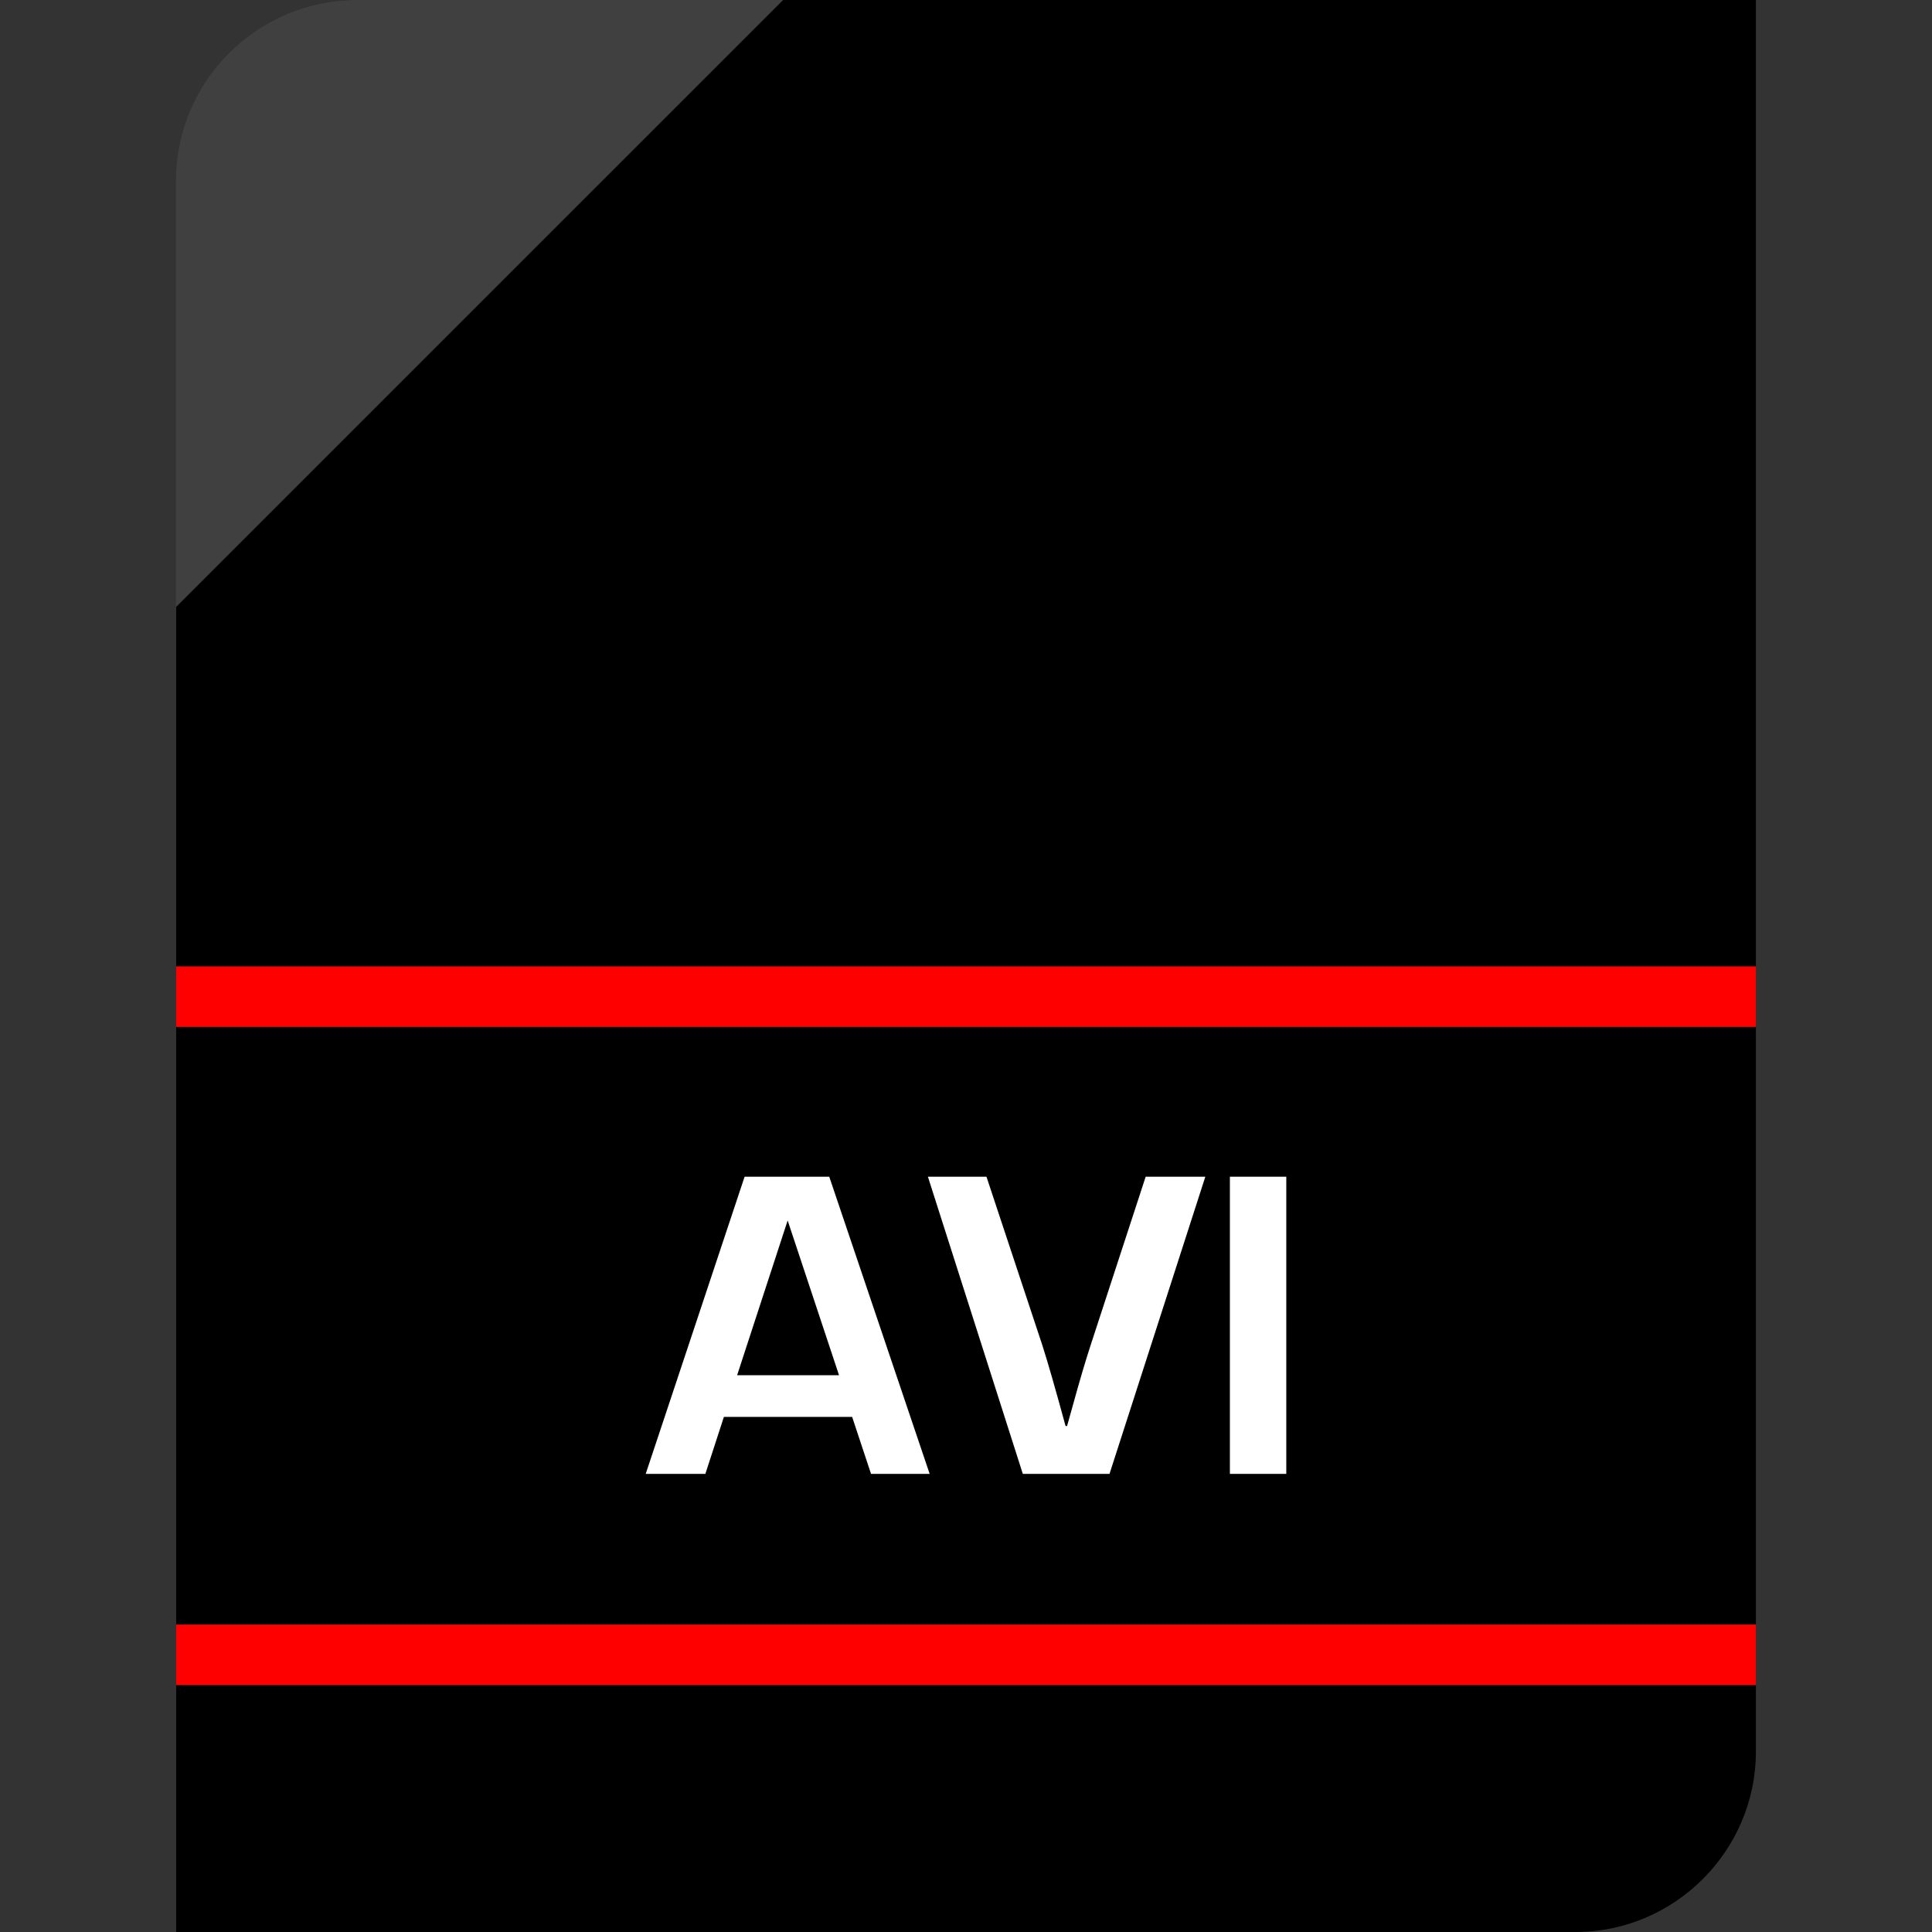
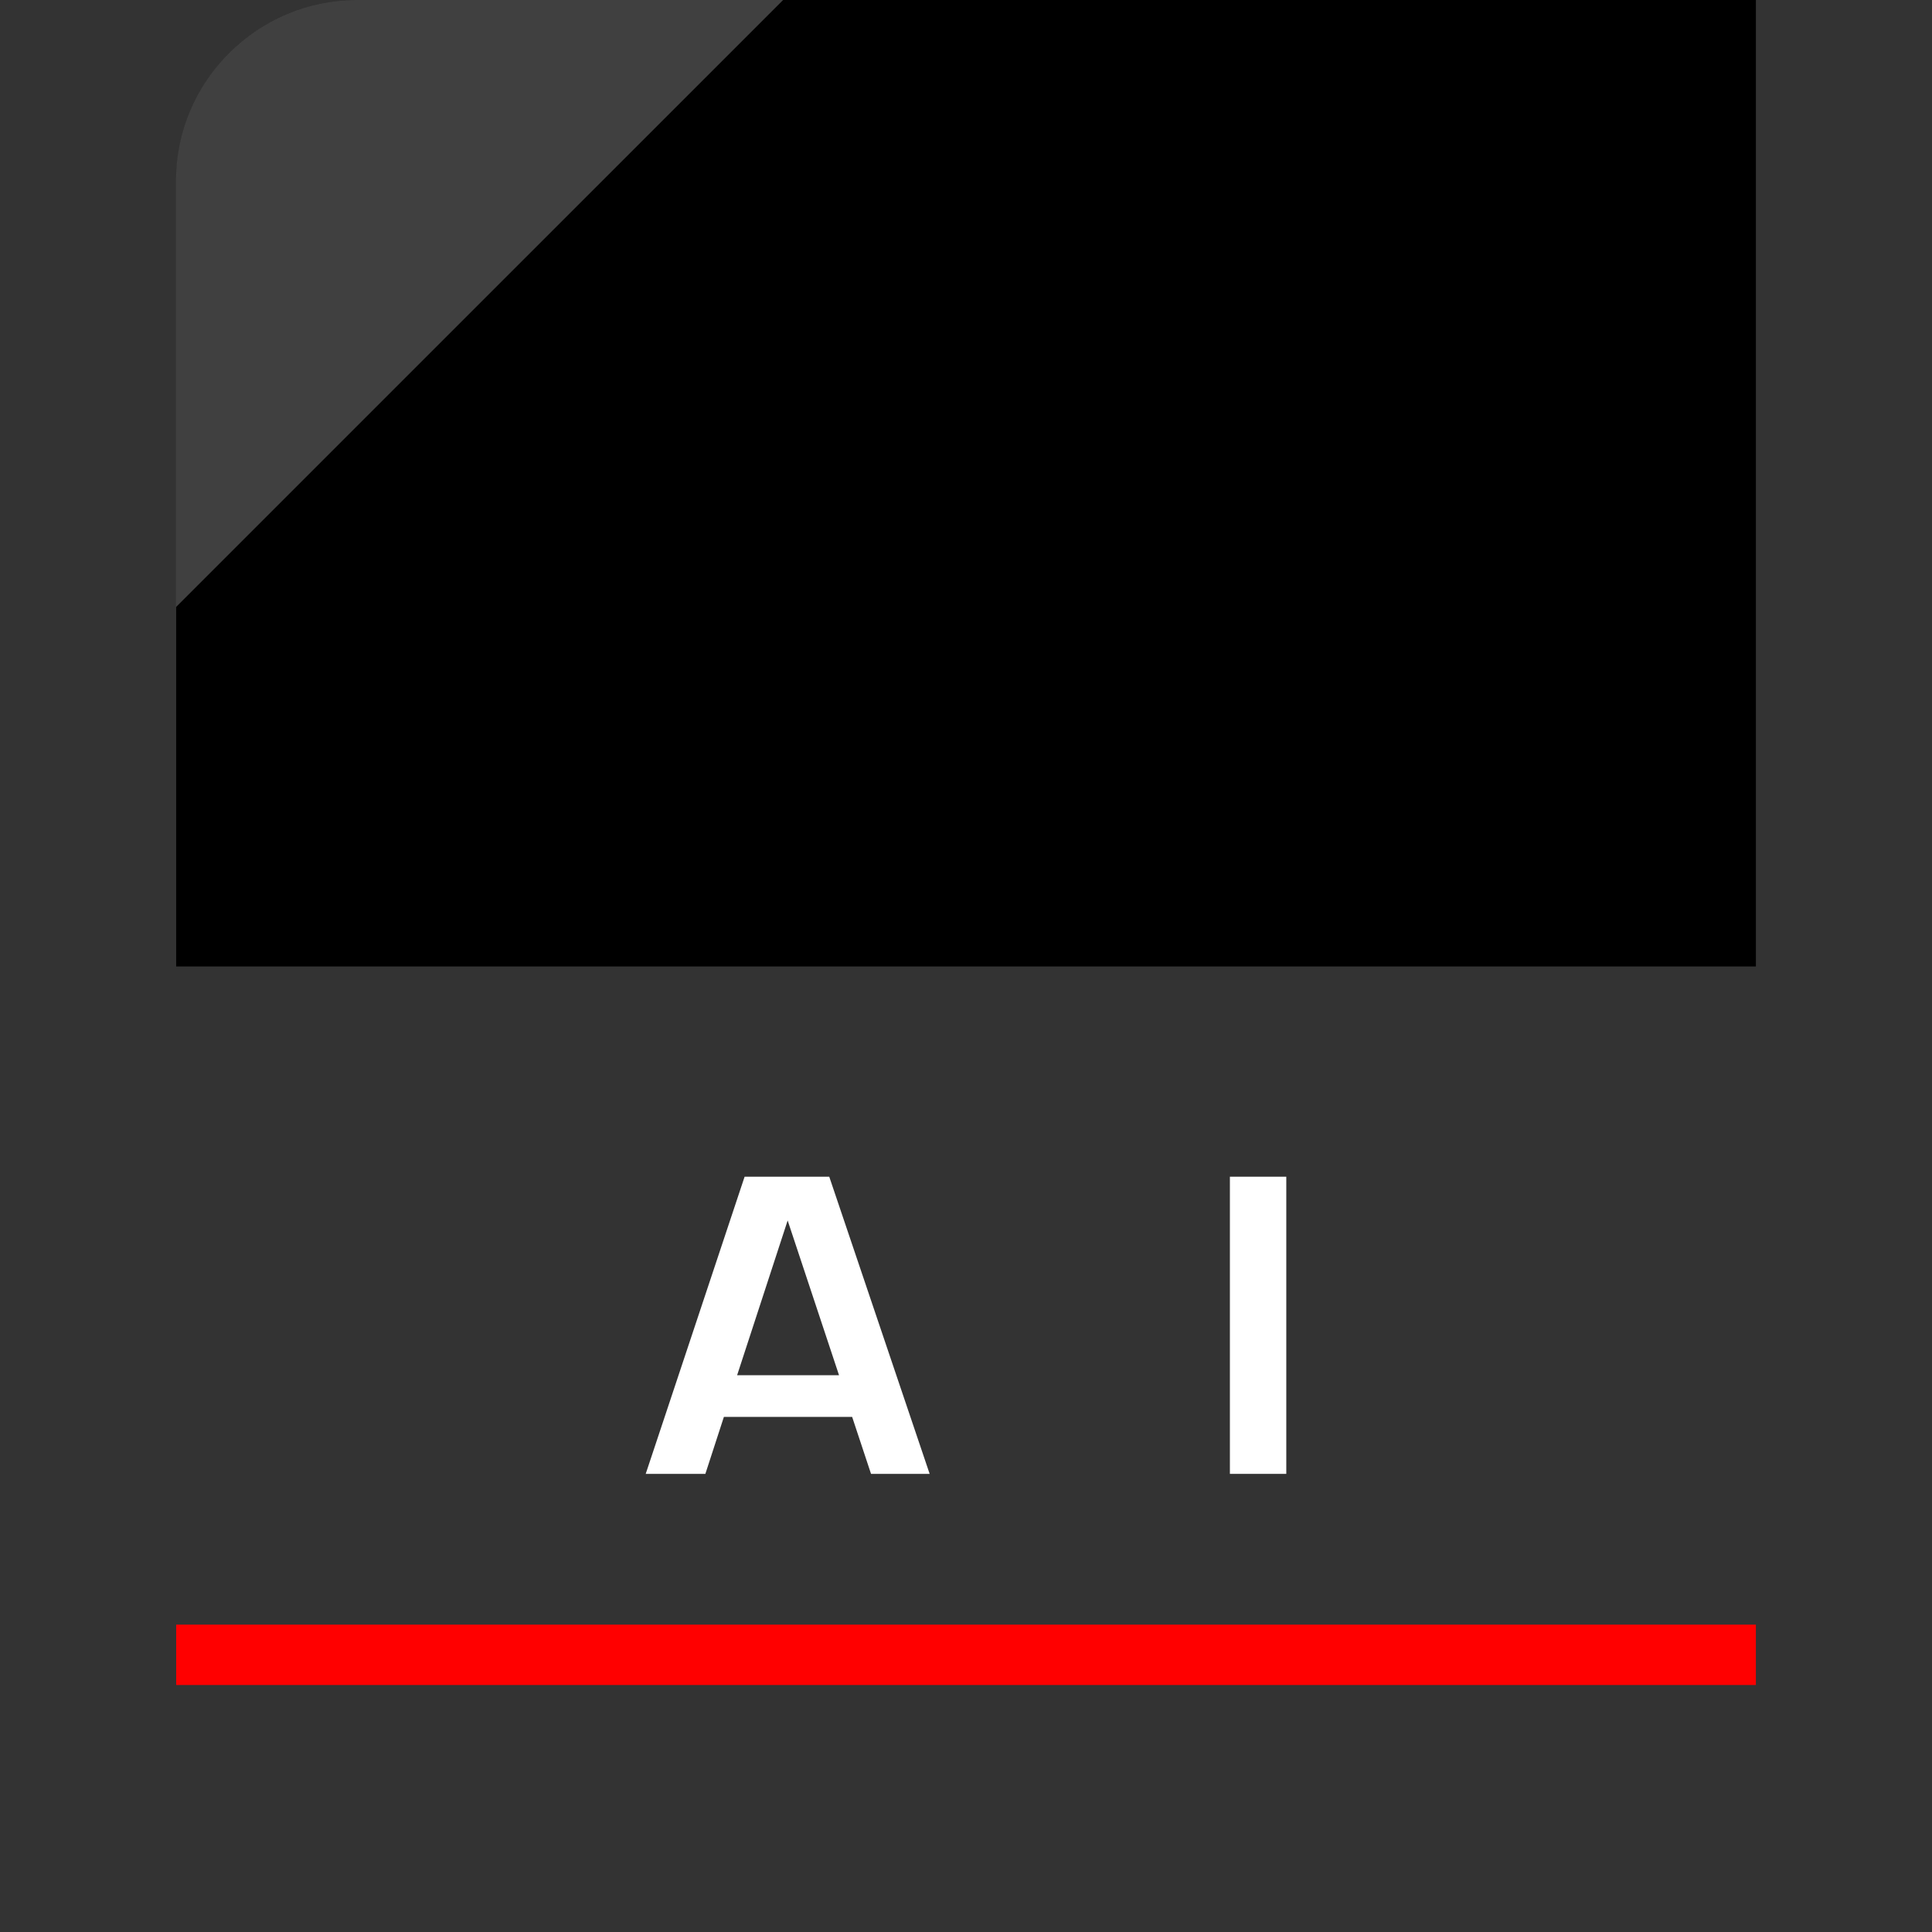
<svg xmlns="http://www.w3.org/2000/svg" enable-background="new 0 0 32 32" version="1.1" viewBox="0 0 32 32" xml:space="preserve">
  <rect x="0" y="0" width="32" height="32" fill="#333333" stroke="none" />
  <g id="Outline_copy_2">
    <g>
      <g>
-         <rect height="9.901" width="26.165" x="2.918" y="17.008" />
-       </g>
+         </g>
      <g>
-         <path d="M2.918,32h23.176c1.644,0,2.989-1.345,2.989-2.989v-1.101H2.918V32z" />
-       </g>
+         </g>
      <rect fill="#FF0000" height="1" width="26.165" x="2.918" y="26.909" />
      <g>
        <g>
          <path d="M5.907,0C4.263,0,2.918,1.345,2.918,2.989v13.019h26.165V0H5.907z" />
        </g>
-         <polygon fill="#FF0000" points="2.918,16.432 2.918,17.008 29.083,17.008 29.083,16.432 29.083,16.008 2.918,16.008    " />
      </g>
      <g opacity="0.25">
        <path d="M5.907,0C4.263,0,2.917,1.345,2.917,2.989v7.064L12.971,0H5.907z" fill="#FFFFFF" />
      </g>
    </g>
    <g>
      <path d="M14.114,23.468H11.99l-0.307,0.944h-0.988l1.638-4.922h1.402l1.663,4.922h-0.971L14.114,23.468z     M13.897,22.778l-0.851-2.563l-0.837,2.563H13.897z" fill="#FFFFFF" />
-       <path d="M18.976,19.49h0.988l-1.587,4.922h-1.436l-1.572-4.922h0.97l0.924,2.787    c0.086,0.267,0.215,0.714,0.386,1.342h0.025l0.094-0.336c0.115-0.418,0.214-0.752,0.296-1.002L18.976,19.49z" fill="#FFFFFF" />
      <path d="M21.305,19.49v4.922h-0.934V19.49H21.305z" fill="#FFFFFF" />
    </g>
  </g>
</svg>